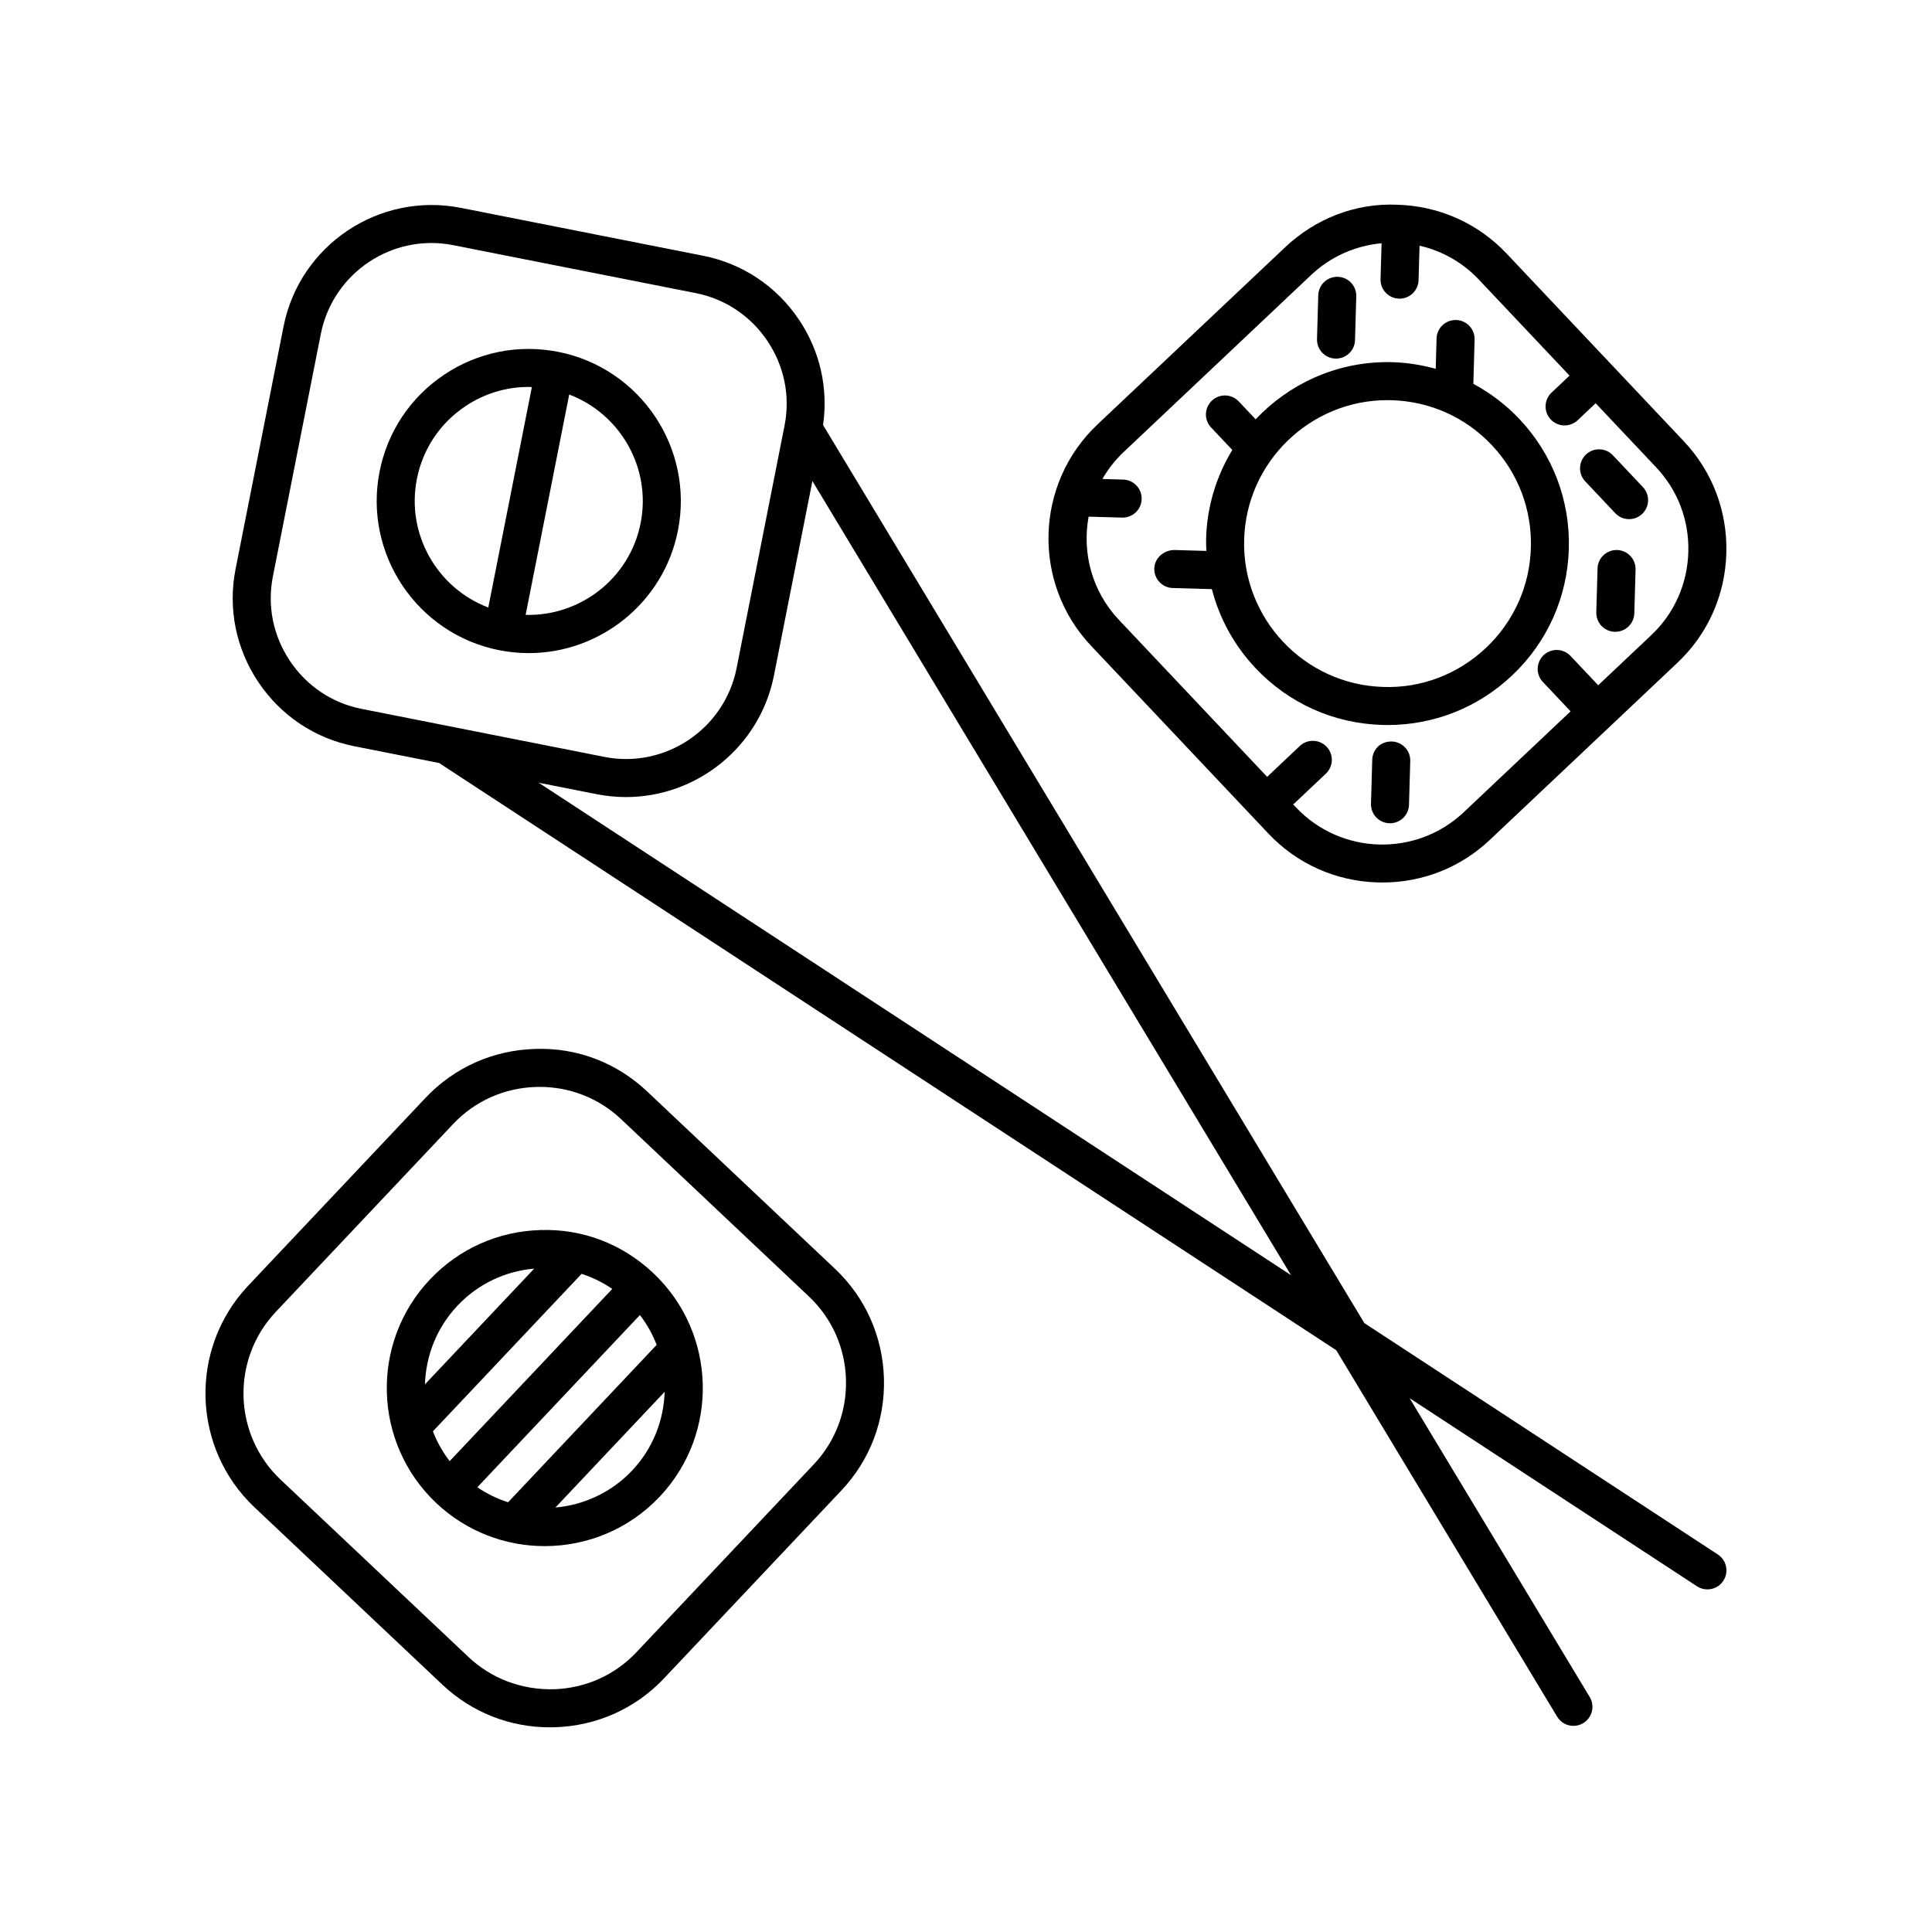
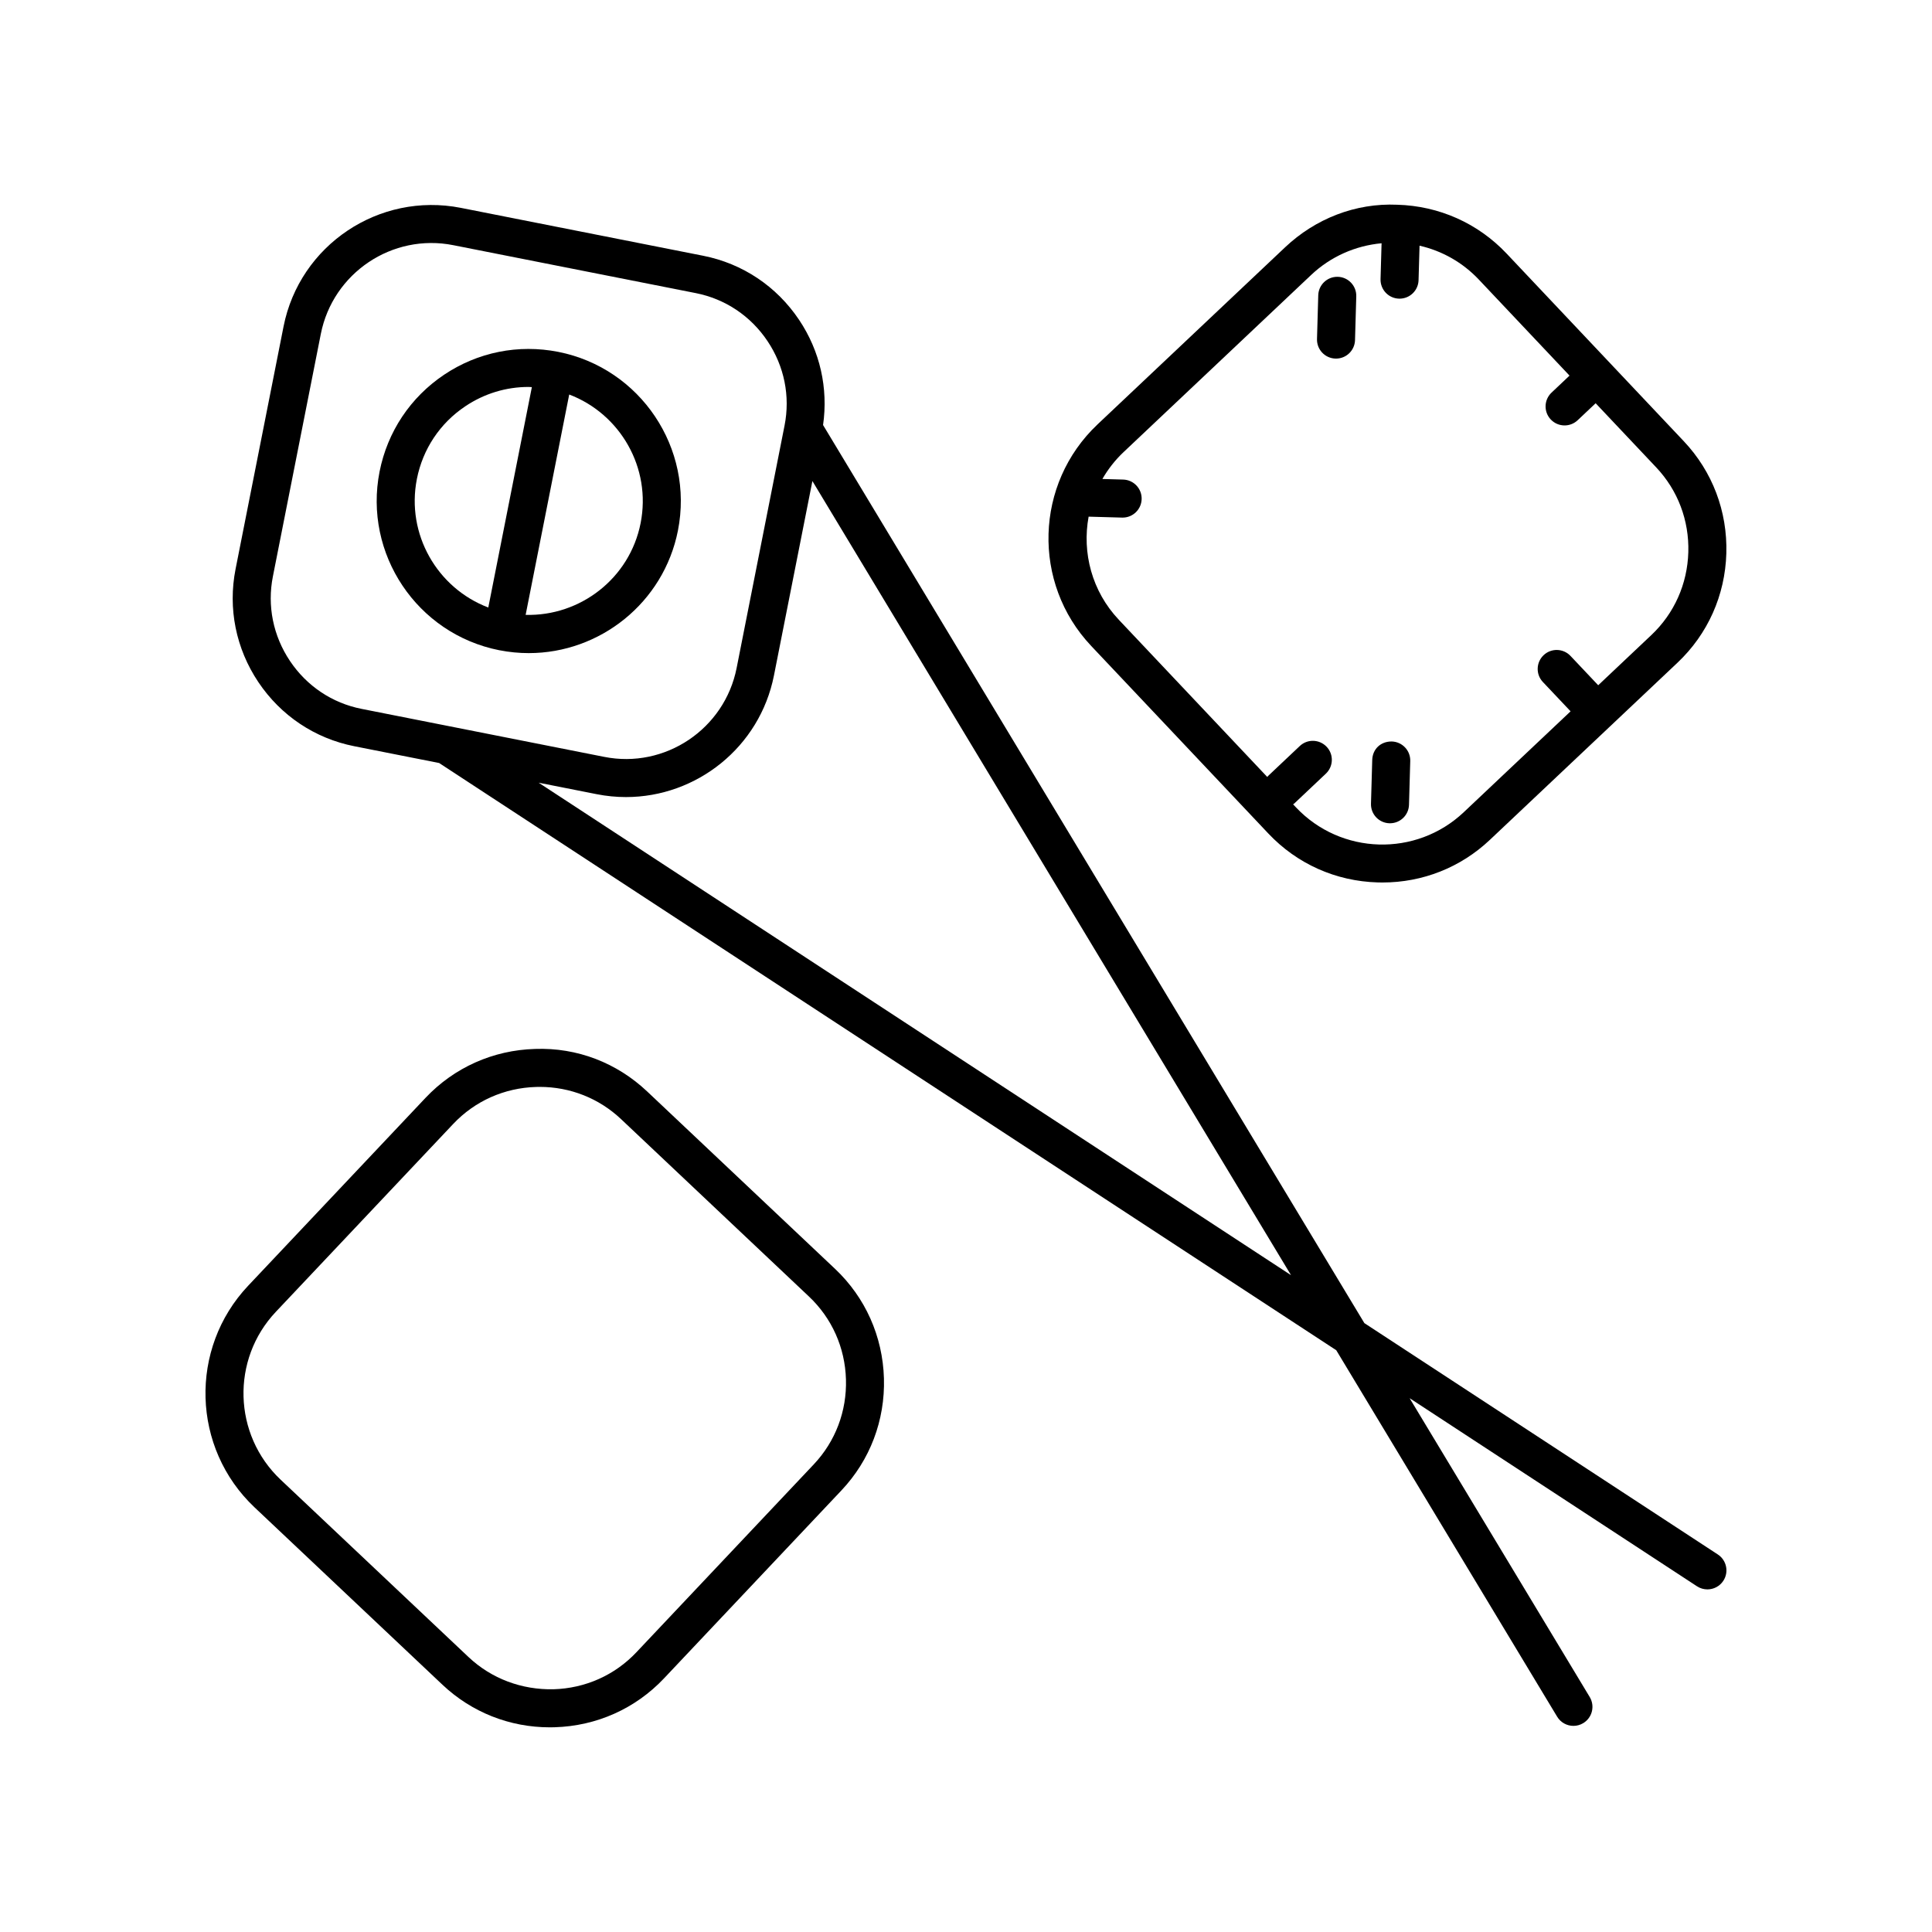
<svg xmlns="http://www.w3.org/2000/svg" fill="#000000" width="800px" height="800px" version="1.1" viewBox="144 144 512 512">
  <g>
    <path d="m556.66 598.94c0.945 1.57 2.613 2.434 4.316 2.434 0.887 0 1.785-0.23 2.602-0.727 2.383-1.438 3.148-4.527 1.715-6.918l-47.73-79.195 76.16 49.852c0.852 0.555 1.809 0.82 2.754 0.82 1.641 0 3.254-0.801 4.223-2.277 1.523-2.328 0.871-5.453-1.457-6.977l-93.672-61.312-143.45-238c1.395-9.754-0.789-19.566-6.348-27.867-5.953-8.891-14.984-14.93-25.418-16.992l-64.25-12.699c-21.645-4.242-42.688 9.84-46.965 31.453l-12.711 64.258c-2.062 10.434 0.082 21.086 6.035 29.977 5.961 8.891 14.988 14.922 25.418 16.988l22.488 4.449 237.75 155.62zm-335.82-279.78c-4.457-6.656-6.066-14.617-4.519-22.41l12.699-64.25c3.195-16.168 18.953-26.746 35.121-23.523l64.25 12.699c7.801 1.543 14.547 6.055 19.004 12.711 4.457 6.656 6.062 14.609 4.516 22.406l-12.699 64.25c-3.195 16.172-18.992 26.762-35.121 23.527l-64.25-12.707c-7.797-1.531-14.543-6.047-19-12.703zm65.91 32.266 15.387 3.043c2.609 0.516 5.203 0.762 7.766 0.762 18.688 0 35.438-13.211 39.203-32.223l10.188-51.523 126.84 210.45z" />
    <path d="m323.66 284.6c4.309-21.801-9.922-43.039-31.715-47.352-10.57-2.082-21.301 0.066-30.242 6.051-8.938 5.992-15.012 15.105-17.109 25.664-4.309 21.793 9.914 43.031 31.703 47.352h0.004 0.016c2.621 0.516 5.234 0.766 7.812 0.766 18.855 0 35.742-13.324 39.531-32.48zm-9.891-1.957c-2.891 14.656-16.031 24.695-30.469 24.305l11.547-58.398c13.527 5.141 21.824 19.434 18.922 34.094zm-59.289-11.727c1.566-7.918 6.121-14.758 12.828-19.246 5.031-3.375 10.828-5.125 16.75-5.125 0.297 0 0.594 0.035 0.891 0.047l-11.547 58.406c-13.523-5.133-21.82-19.43-18.922-34.082z" />
    <path d="m285.79 421.98c-11.125 0.316-21.434 4.926-29.023 12.965l-47 49.785c-15.723 16.66-14.969 43.012 1.691 58.738l49.785 46.992c7.742 7.316 17.816 11.301 28.48 11.301 0.414 0 0.82-0.004 1.234-0.02 11.125-0.316 21.434-4.926 29.023-12.965l46.992-49.785c7.598-8.039 11.602-18.59 11.281-29.715-0.324-11.125-4.926-21.434-12.965-29.023l-49.785-47.004c-8.035-7.582-18.504-11.672-29.715-11.27zm82.398 87.586c0.242 8.434-2.793 16.426-8.535 22.512l-46.996 49.785c-5.742 6.086-13.547 9.566-21.98 9.809-8.398 0.18-16.426-2.793-22.512-8.535l-49.785-46.996c-12.621-11.91-13.195-31.871-1.281-44.492l47-49.785c5.742-6.086 13.547-9.566 21.98-9.809 0.312-0.012 0.625-0.016 0.941-0.016 8.082 0 15.715 3.019 21.566 8.543l49.785 47c6.09 5.742 9.574 13.551 9.816 21.984z" />
-     <path d="m257.91 483.1c-15.855 16.797-15.09 43.363 1.707 59.227 8.082 7.629 18.418 11.41 28.742 11.41 11.133 0 22.254-4.402 30.48-13.121h0.004c15.852-16.797 15.09-43.363-1.707-59.227-8.137-7.672-18.68-11.801-29.965-11.41-11.188 0.324-21.578 4.984-29.262 13.121zm48.348 2.473-43.09 45.645c-1.883-2.449-3.367-5.113-4.438-7.906l39.395-41.727c2.879 0.926 5.609 2.266 8.133 3.988zm11.762 14.832-39.371 41.711c-2.852-0.91-5.594-2.238-8.148-3.977l43.082-45.637c1.883 2.449 3.363 5.109 4.438 7.902zm-52.781-10.387c5.394-5.719 12.559-9.141 20.332-9.82l-28.949 30.66c0.23-7.504 3.066-14.961 8.617-20.84zm46.281 43.684c-5.559 5.879-12.844 9.141-20.324 9.805l28.938-30.656c-0.23 7.512-3.066 14.973-8.613 20.852z" />
    <path d="m509.13 377.85c0.406 0.016 0.816 0.02 1.23 0.02 10.656 0 20.723-3.981 28.461-11.289l49.727-46.953c8.035-7.586 12.637-17.887 12.949-29 0.316-11.113-3.684-21.66-11.27-29.695l-46.953-49.727c-7.586-8.035-17.887-12.637-29-12.949-11.047-0.488-21.66 3.68-29.695 11.266l-49.727 46.953v0.004c-16.645 15.715-17.402 42.047-1.684 58.688l46.961 49.727c7.59 8.043 17.887 12.645 29 12.957zm-76.637-96.93 8.879 0.25h0.145c2.715 0 4.953-2.168 5.031-4.898 0.082-2.781-2.117-5.106-4.898-5.18l-5.508-0.156c1.484-2.574 3.356-4.988 5.621-7.133v0.004l49.727-46.961c5.141-4.848 11.703-7.742 18.641-8.379l-0.273 9.496c-0.082 2.785 2.109 5.106 4.891 5.184h0.152c2.711 0 4.953-2.16 5.031-4.891l0.262-9.145c6 1.371 11.445 4.457 15.738 9.008l24.008 25.422-4.769 4.508c-2.019 1.91-2.117 5.098-0.203 7.117 0.988 1.047 2.324 1.578 3.664 1.578 1.238 0 2.484-0.457 3.461-1.375l4.769-4.504 16.035 16.984c5.742 6.074 8.766 14.062 8.523 22.484-0.242 8.43-3.719 16.223-9.793 21.961l-14.086 13.305-7.344-7.773c-1.91-2.023-5.106-2.109-7.117-0.203-2.019 1.91-2.117 5.098-0.203 7.117l7.344 7.769-28.312 26.738c-12.609 11.91-32.543 11.332-44.449-1.27l-0.781-0.828c0.082-0.066 0.18-0.09 0.258-0.16l8.434-7.965c2.019-1.91 2.117-5.098 0.203-7.117-1.91-2.016-5.094-2.117-7.117-0.203l-8.434 7.965c-0.074 0.07-0.105 0.172-0.176 0.246l-39.344-41.664c-7.16-7.57-9.773-17.793-8.008-27.332z" />
-     <path d="m476.74 321.07c8.816 9.34 20.742 14.68 33.582 15.047 0.473 0.012 0.945 0.02 1.414 0.02 12.312 0 23.98-4.629 32.973-13.125 9.34-8.816 14.68-20.742 15.047-33.582 0.367-12.836-4.289-25.051-13.109-34.391-3.598-3.812-7.738-6.918-12.223-9.336 0-0.047 0.023-0.082 0.031-0.121l0.328-11.598c0.082-2.781-2.117-5.106-4.898-5.18-2.832-0.051-5.098 2.117-5.18 4.898l-0.227 8.035c-3.684-1.008-7.496-1.637-11.41-1.754-0.465-0.012-0.926-0.02-1.391-0.02-13.703 0-26.121 5.836-34.918 15.16l-4.481-4.742c-1.906-2.016-5.098-2.117-7.117-0.203-2.019 1.91-2.117 5.098-0.203 7.117l5.613 5.941c-4.16 6.871-6.695 14.852-6.941 23.441-0.031 1.113 0.023 2.215 0.066 3.324l-8.621-0.246c-2.672 0.105-5.106 2.117-5.18 4.898-0.074 2.781 2.117 5.106 4.898 5.18l10.363 0.297c2.008 7.766 5.926 14.949 11.582 20.938zm34.949-71.031c0.363 0 0.734 0.004 1.102 0.02 10.148 0.293 19.578 4.516 26.547 11.895 6.973 7.387 10.652 17.039 10.359 27.188s-4.516 19.578-11.895 26.547c-7.387 6.977-17.125 10.711-27.188 10.359-20.949-0.594-37.504-18.133-36.902-39.082 0.586-20.582 17.52-36.926 37.977-36.926z" />
-     <path d="m572.06 280c0.988 1.047 2.324 1.578 3.664 1.578 1.238 0 2.484-0.457 3.461-1.375 2.019-1.91 2.117-5.098 0.203-7.117l-7.965-8.434c-1.906-2.019-5.098-2.117-7.117-0.203-2.019 1.91-2.117 5.098-0.203 7.117z" />
    <path d="m497.91 239.03h0.152c2.711 0 4.953-2.16 5.031-4.891l0.332-11.598c0.082-2.785-2.109-5.106-4.891-5.184h-0.152c-2.711 0-4.953 2.16-5.031 4.891l-0.332 11.598c-0.082 2.781 2.109 5.098 4.891 5.184z" />
-     <path d="m572.55 289.76h-0.152c-2.711 0-4.953 2.16-5.031 4.891l-0.332 11.598c-0.082 2.785 2.109 5.106 4.891 5.184h0.152c2.711 0 4.953-2.16 5.031-4.891l0.332-11.598c0.074-2.781-2.109-5.102-4.891-5.184z" />
    <path d="m512.84 340.5c-3.031-0.031-5.106 2.109-5.184 4.891l-0.332 11.598c-0.082 2.785 2.109 5.106 4.891 5.184h0.152c2.711 0 4.953-2.16 5.031-4.891l0.332-11.598c0.082-2.781-2.109-5.098-4.891-5.184z" />
  </g>
</svg>